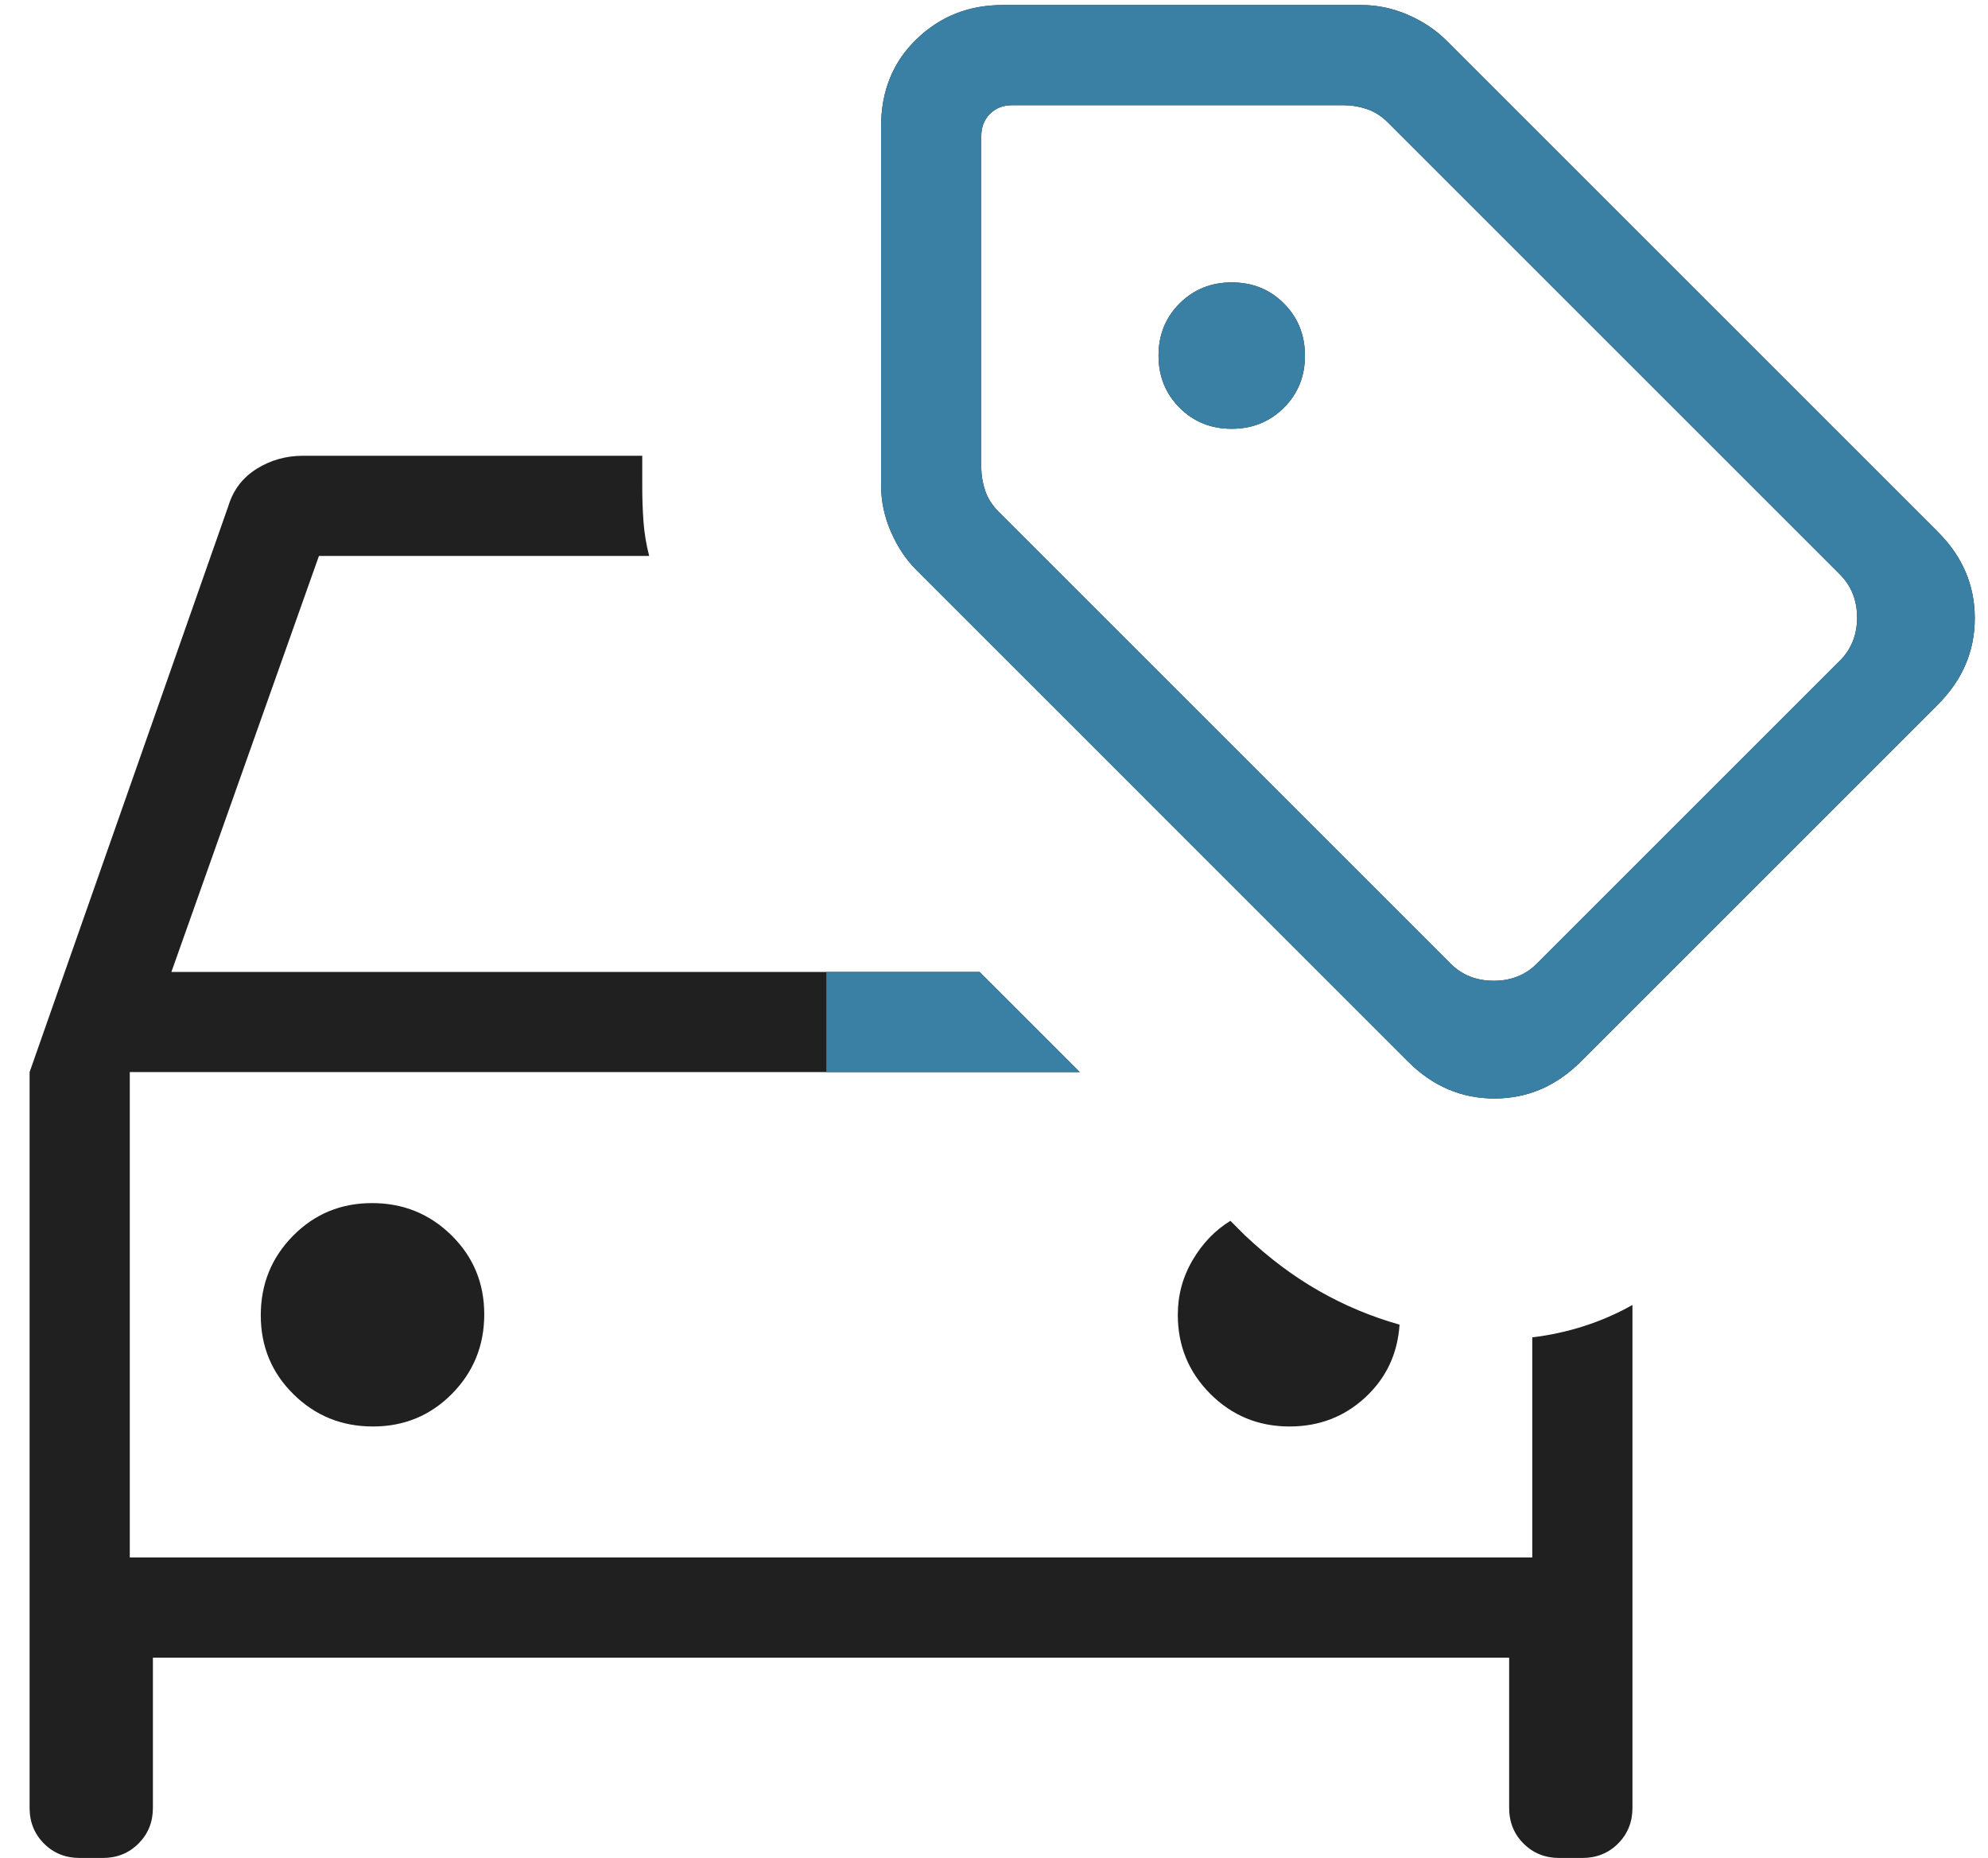
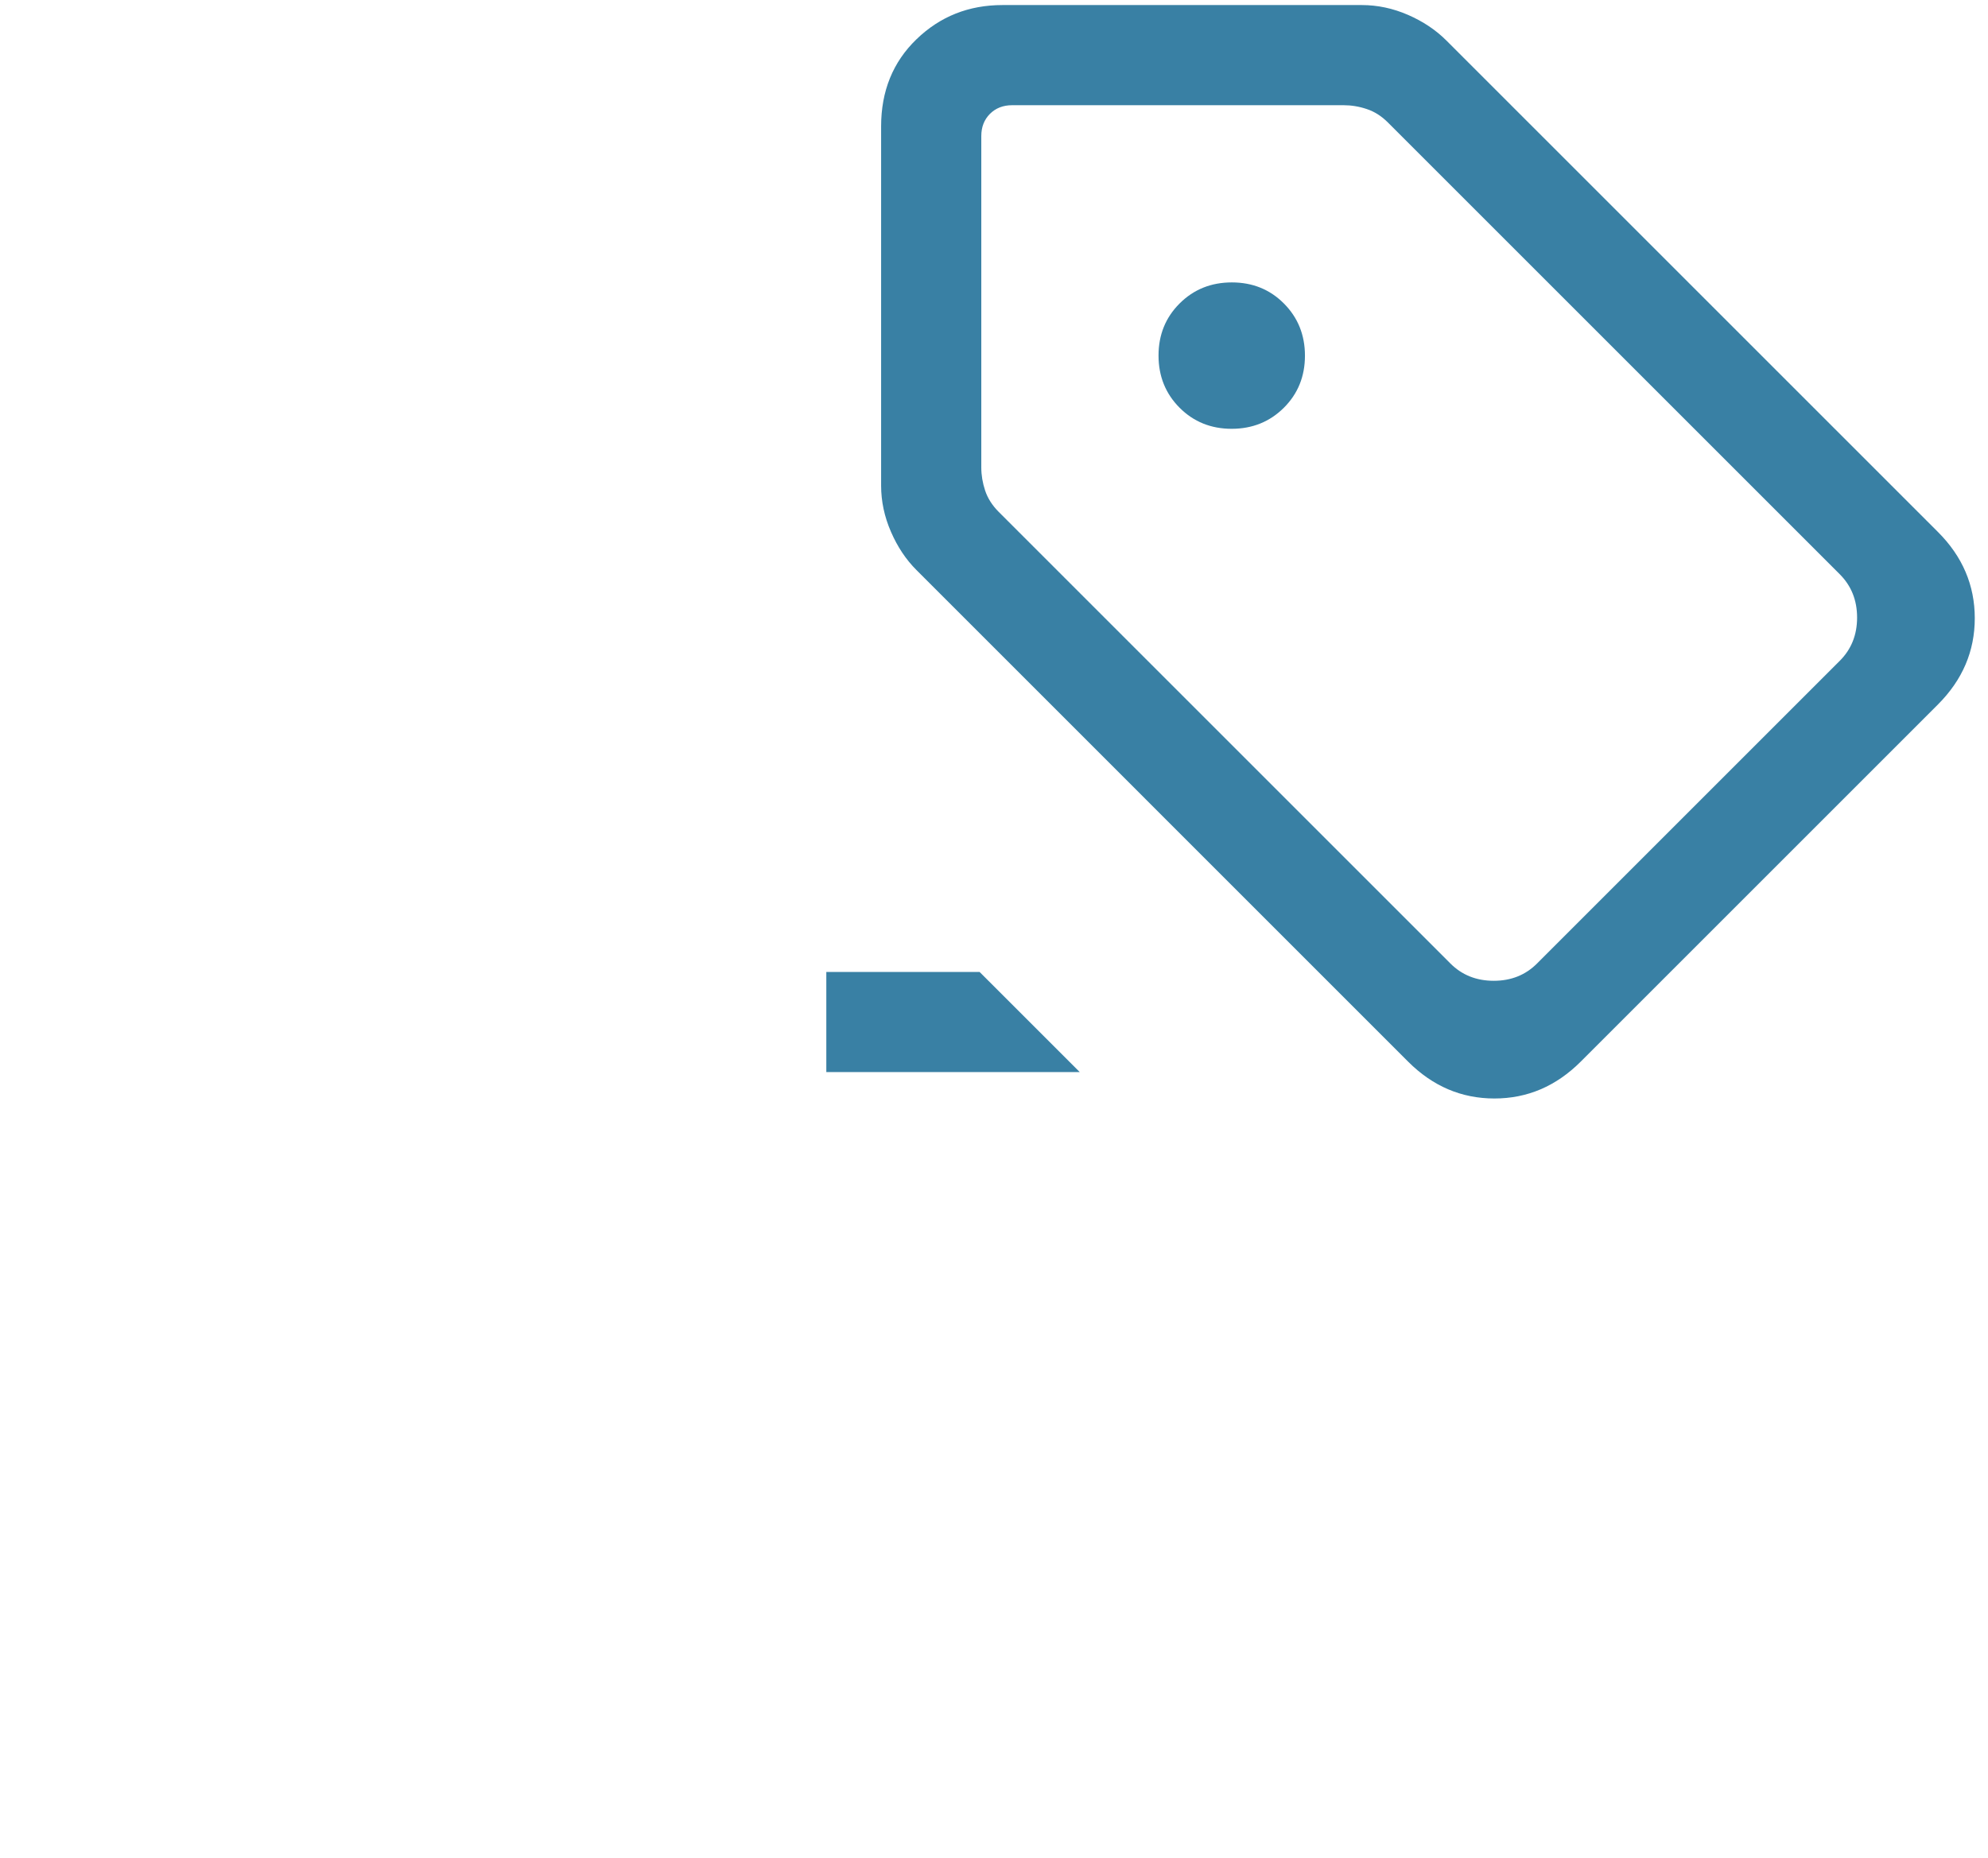
<svg xmlns="http://www.w3.org/2000/svg" width="46" height="43" viewBox="0 0 46 43" fill="none">
-   <path d="M8.63 33.014C9.351 33.014 9.96 32.762 10.458 32.258C10.956 31.753 11.205 31.14 11.205 30.419C11.205 29.698 10.953 29.088 10.448 28.591C9.943 28.093 9.33 27.844 8.609 27.844C7.888 27.844 7.278 28.096 6.78 28.601C6.283 29.106 6.034 29.718 6.034 30.44C6.034 31.161 6.286 31.77 6.791 32.268C7.296 32.766 7.909 33.014 8.63 33.014ZM29.838 33.014C30.522 33.014 31.106 32.79 31.59 32.342C32.075 31.893 32.339 31.331 32.384 30.657C31.73 30.472 31.107 30.212 30.516 29.874C29.924 29.537 29.354 29.108 28.804 28.588L28.47 28.254C28.113 28.474 27.821 28.778 27.594 29.167C27.366 29.555 27.253 29.976 27.253 30.429C27.253 31.148 27.504 31.758 28.007 32.261C28.51 32.763 29.12 33.014 29.838 33.014ZM3.538 38.364V41.841C3.538 42.169 3.427 42.445 3.204 42.667C2.982 42.889 2.707 43 2.379 43H1.844C1.515 43 1.24 42.889 1.018 42.667C0.796 42.445 0.685 42.169 0.685 41.841V24.812L5.285 11.707C5.398 11.338 5.616 11.053 5.938 10.851C6.26 10.649 6.619 10.548 7.015 10.548H14.861V11.283C14.861 11.534 14.87 11.795 14.889 12.066C14.909 12.338 14.953 12.604 15.021 12.866H7.38L3.966 22.494H22.666L24.984 24.812H3.003V36.046H35.455V30.951C35.859 30.903 36.257 30.817 36.648 30.692C37.038 30.567 37.413 30.404 37.773 30.202V41.841C37.773 42.169 37.662 42.445 37.44 42.667C37.218 42.889 36.942 43 36.614 43H36.079C35.751 43 35.475 42.889 35.253 42.667C35.031 42.445 34.92 42.169 34.92 41.841V38.364H3.538ZM28.499 9.924C28.979 9.924 29.381 9.761 29.707 9.437C30.032 9.113 30.195 8.711 30.195 8.231C30.195 7.752 30.032 7.349 29.708 7.024C29.384 6.698 28.982 6.536 28.503 6.536C28.023 6.536 27.621 6.698 27.295 7.023C26.97 7.347 26.807 7.749 26.807 8.228C26.807 8.707 26.969 9.11 27.294 9.436C27.618 9.761 28.02 9.924 28.499 9.924ZM32.584 24.572L21.208 13.195C20.965 12.953 20.767 12.657 20.616 12.308C20.464 11.959 20.388 11.603 20.388 11.239V2.925C20.388 2.108 20.661 1.435 21.207 0.908C21.753 0.38 22.416 0.117 23.196 0.117H31.51C31.874 0.117 32.231 0.193 32.579 0.344C32.928 0.496 33.224 0.694 33.467 0.937L44.843 12.313C45.41 12.88 45.694 13.545 45.694 14.308C45.694 15.07 45.41 15.735 44.843 16.303L36.574 24.572C36.006 25.139 35.341 25.423 34.579 25.423C33.816 25.423 33.152 25.139 32.584 24.572ZM33.56 22.298C33.828 22.566 34.162 22.699 34.564 22.699C34.965 22.699 35.299 22.566 35.566 22.298L42.569 15.295C42.837 15.028 42.971 14.694 42.971 14.293C42.971 13.891 42.837 13.557 42.569 13.289L32.116 2.836C31.968 2.687 31.804 2.583 31.626 2.524C31.448 2.464 31.269 2.435 31.091 2.435H23.419C23.211 2.435 23.04 2.502 22.906 2.635C22.773 2.769 22.706 2.94 22.706 3.148V10.819C22.706 10.998 22.736 11.176 22.795 11.354C22.855 11.533 22.959 11.696 23.107 11.845L28.334 17.072L33.56 22.298Z" fill="#202020" />
  <g clip-path="url(#clip0_103_1335)">
    <path d="M8.63 33.014C9.351 33.014 9.96 32.762 10.458 32.258C10.956 31.753 11.205 31.14 11.205 30.419C11.205 29.698 10.953 29.088 10.448 28.591C9.943 28.093 9.33 27.844 8.609 27.844C7.888 27.844 7.278 28.096 6.78 28.601C6.283 29.106 6.034 29.718 6.034 30.44C6.034 31.161 6.286 31.77 6.791 32.268C7.296 32.766 7.909 33.014 8.63 33.014ZM29.838 33.014C30.522 33.014 31.106 32.79 31.59 32.342C32.075 31.893 32.339 31.331 32.384 30.657C31.73 30.472 31.107 30.212 30.516 29.874C29.924 29.537 29.354 29.108 28.804 28.588L28.47 28.254C28.113 28.474 27.821 28.778 27.594 29.167C27.366 29.555 27.253 29.976 27.253 30.429C27.253 31.148 27.504 31.758 28.007 32.261C28.51 32.763 29.12 33.014 29.838 33.014ZM3.538 38.364V41.841C3.538 42.169 3.427 42.445 3.204 42.667C2.982 42.889 2.707 43 2.379 43H1.844C1.515 43 1.24 42.889 1.018 42.667C0.796 42.445 0.685 42.169 0.685 41.841V24.812L5.285 11.707C5.398 11.338 5.616 11.053 5.938 10.851C6.26 10.649 6.619 10.548 7.015 10.548H14.861V11.283C14.861 11.534 14.87 11.795 14.889 12.066C14.909 12.338 14.953 12.604 15.021 12.866H7.38L3.966 22.494H22.666L24.984 24.812H3.003V36.046H35.455V30.951C35.859 30.903 36.257 30.817 36.648 30.692C37.038 30.567 37.413 30.404 37.773 30.202V41.841C37.773 42.169 37.662 42.445 37.44 42.667C37.218 42.889 36.942 43 36.614 43H36.079C35.751 43 35.475 42.889 35.253 42.667C35.031 42.445 34.92 42.169 34.92 41.841V38.364H3.538ZM28.499 9.924C28.979 9.924 29.381 9.761 29.707 9.437C30.032 9.113 30.195 8.711 30.195 8.231C30.195 7.752 30.032 7.349 29.708 7.024C29.384 6.698 28.982 6.536 28.503 6.536C28.023 6.536 27.621 6.698 27.295 7.023C26.97 7.347 26.807 7.749 26.807 8.228C26.807 8.707 26.969 9.11 27.294 9.436C27.618 9.761 28.02 9.924 28.499 9.924ZM32.584 24.572L21.208 13.195C20.965 12.953 20.767 12.657 20.616 12.308C20.464 11.959 20.388 11.603 20.388 11.239V2.925C20.388 2.108 20.661 1.435 21.207 0.908C21.753 0.38 22.416 0.117 23.196 0.117H31.51C31.874 0.117 32.231 0.193 32.579 0.344C32.928 0.496 33.224 0.694 33.467 0.937L44.843 12.313C45.41 12.88 45.694 13.545 45.694 14.308C45.694 15.07 45.41 15.735 44.843 16.303L36.574 24.572C36.006 25.139 35.341 25.423 34.579 25.423C33.816 25.423 33.152 25.139 32.584 24.572ZM33.56 22.298C33.828 22.566 34.162 22.699 34.564 22.699C34.965 22.699 35.299 22.566 35.566 22.298L42.569 15.295C42.837 15.028 42.971 14.694 42.971 14.293C42.971 13.891 42.837 13.557 42.569 13.289L32.116 2.836C31.968 2.687 31.804 2.583 31.626 2.524C31.448 2.464 31.269 2.435 31.091 2.435H23.419C23.211 2.435 23.04 2.502 22.906 2.635C22.773 2.769 22.706 2.94 22.706 3.148V10.819C22.706 10.998 22.736 11.176 22.795 11.354C22.855 11.533 22.959 11.696 23.107 11.845L28.334 17.072L33.56 22.298Z" fill="#3980A4" />
  </g>
  <defs>
    <clipPath id="clip0_103_1335">
      <rect width="26.883" height="26.136" fill="white" transform="translate(19.12)" />
    </clipPath>
  </defs>
</svg>